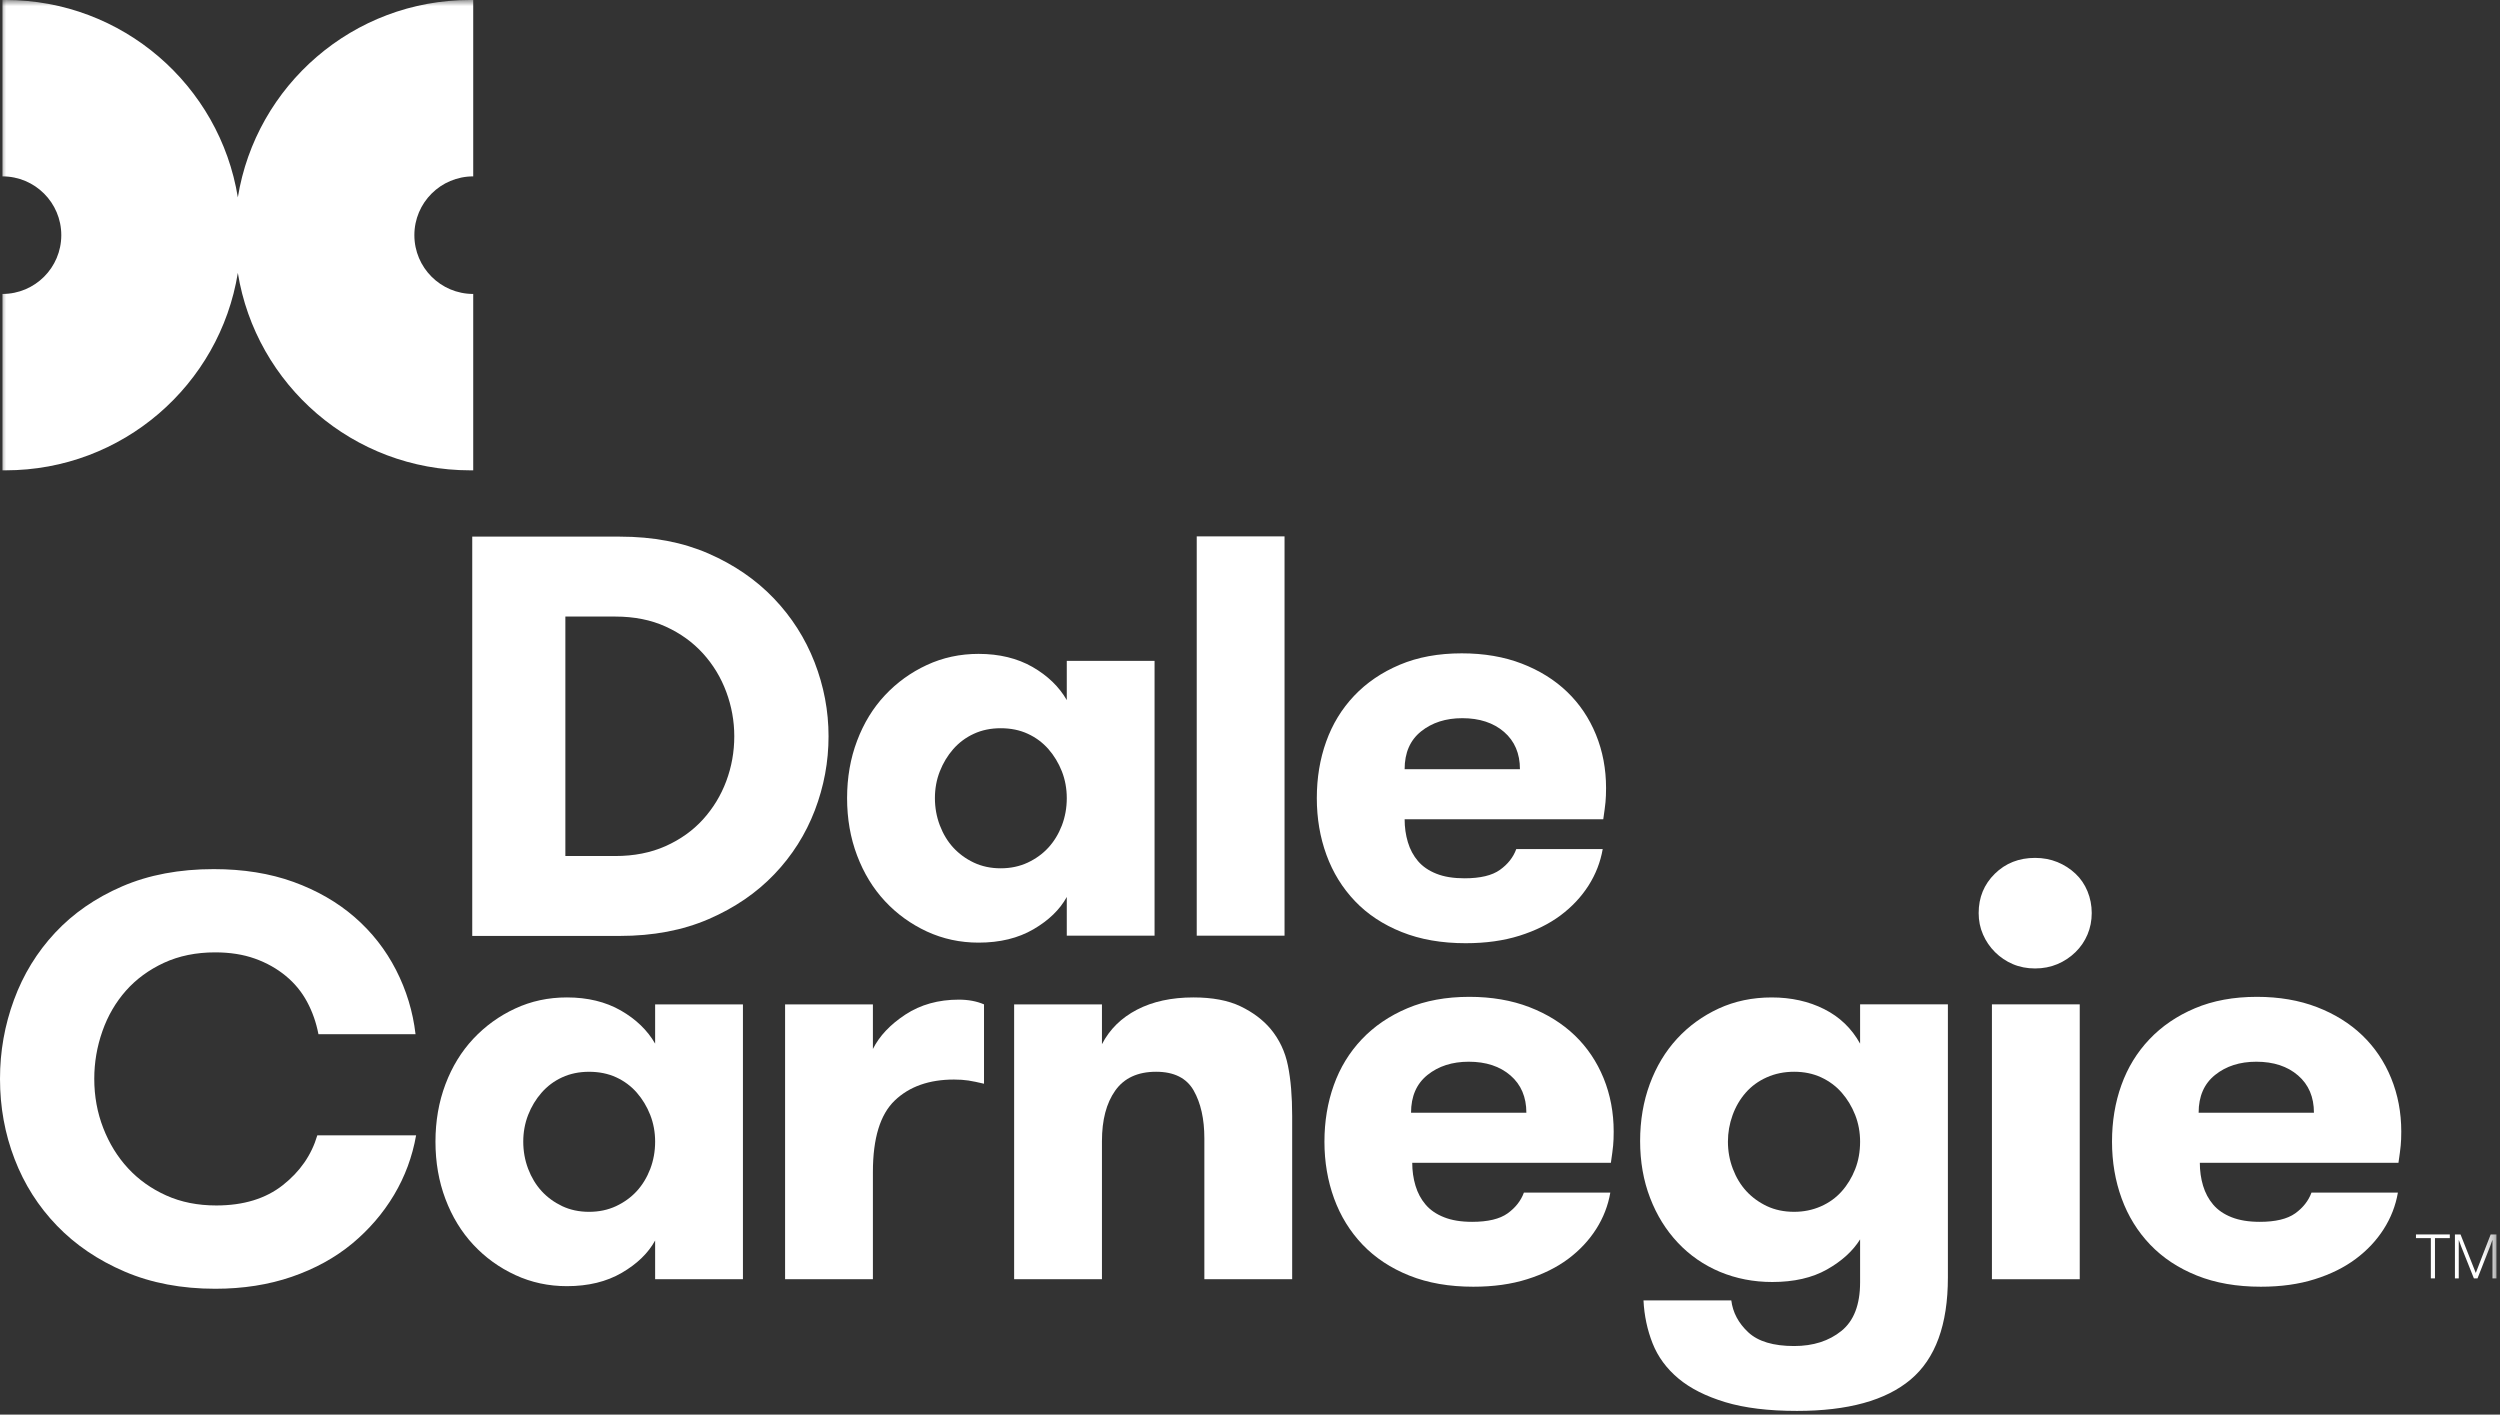
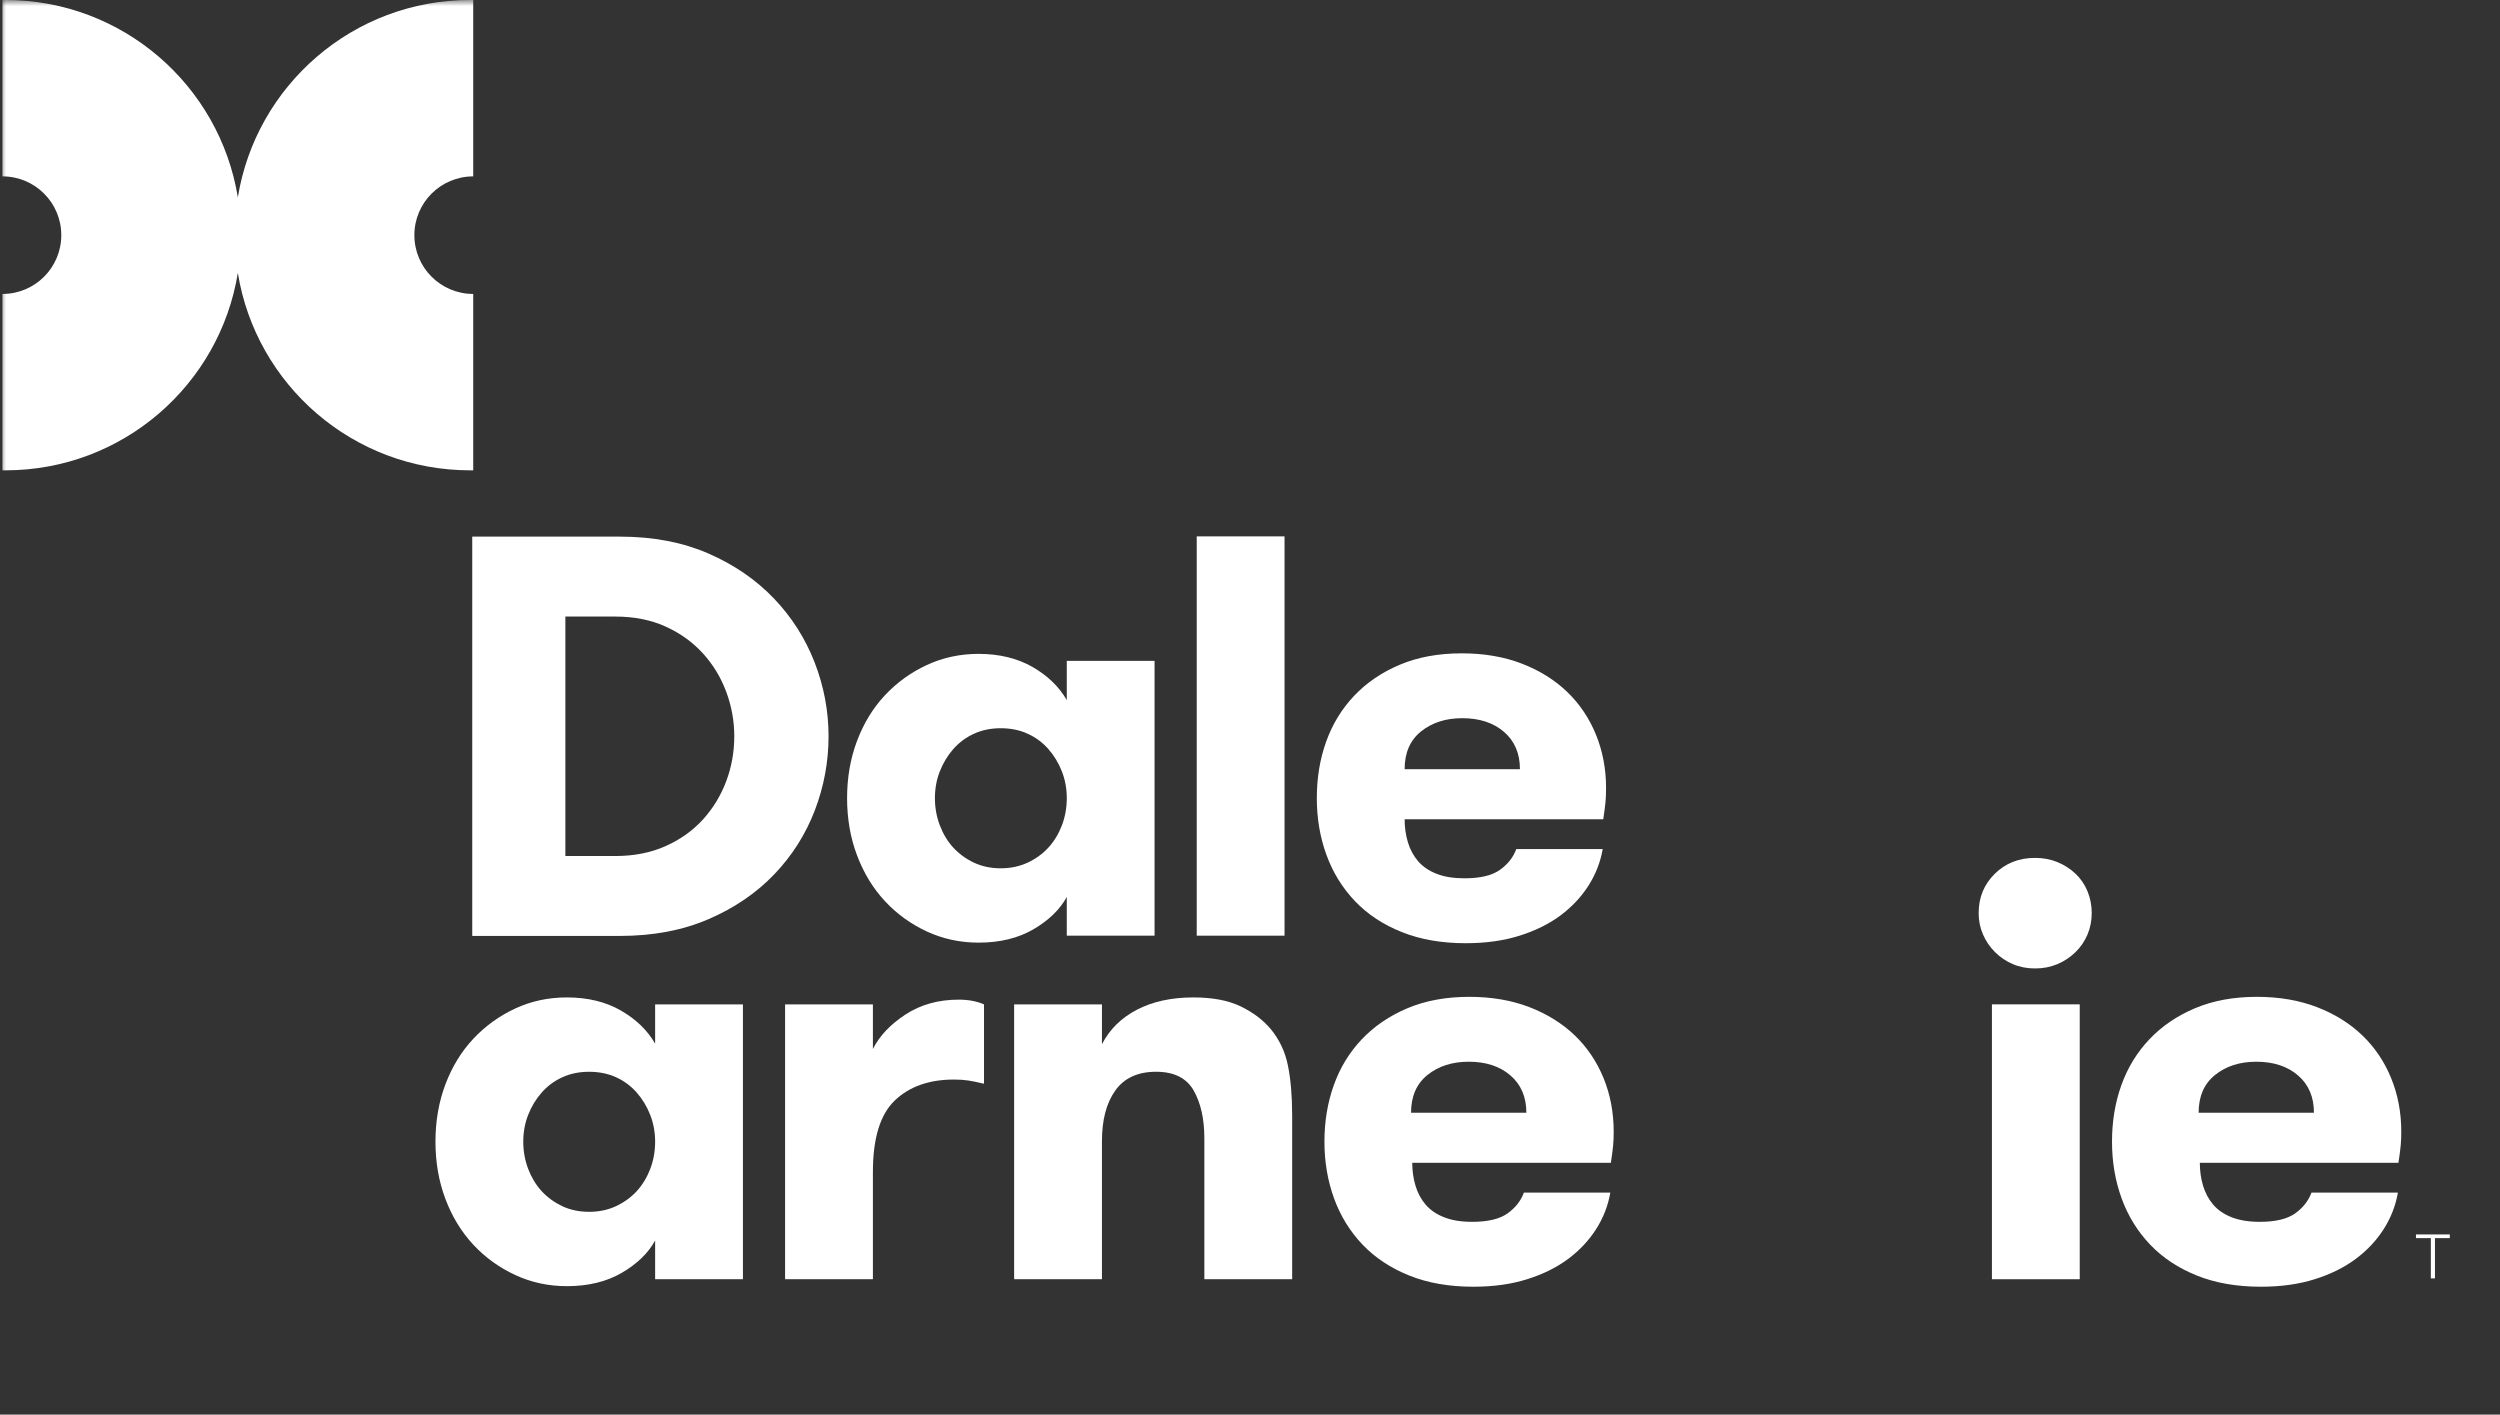
<svg xmlns="http://www.w3.org/2000/svg" xmlns:xlink="http://www.w3.org/1999/xlink" width="205px" height="116px" viewBox="0 0 205 116" version="1.1">
  <rect x="0" y="0" width="205" height="116" fill="#333333" stroke="none" />
  <title>Logo/Dale Stacked Logo/White</title>
  <desc>Created with Sketch.</desc>
  <defs>
    <polygon id="path-1" points="0 115.694 204.71 115.694 204.71 0.001 0 0.001" />
  </defs>
  <g id="Symbols" stroke="none" stroke-width="1" fill="none" fill-rule="evenodd">
    <g id="Global/Footer/Desktop/Phase-2/No-Log-in" transform="translate(-1064, -578)">
      <g id="Legal-/-Logo-Signoff" transform="translate(172, 578)">
        <g id="Logo/Dale-Stacked-Logo/White" transform="translate(892, 0)">
          <g id="Page-1">
            <path d="M180.288,91.243 L189.743,91.243 C189.743,89.957 189.31,88.937 188.441,88.187 C187.572,87.436 186.431,87.061 185.016,87.061 C183.662,87.061 182.536,87.424 181.638,88.145 C180.738,88.865 180.288,89.898 180.288,91.243 Z M196.075,88.411 C196.628,89.765 196.904,91.226 196.904,92.792 C196.904,93.236 196.889,93.617 196.858,93.934 C196.828,94.257 196.766,94.728 196.673,95.351 L180.386,95.351 C180.386,96.015 180.475,96.638 180.651,97.229 C180.829,97.818 181.104,98.335 181.48,98.777 C181.855,99.219 182.36,99.566 182.991,99.814 C183.622,100.064 184.392,100.191 185.299,100.191 C186.588,100.191 187.557,99.959 188.205,99.497 C188.849,99.033 189.295,98.464 189.542,97.793 L196.628,97.793 C196.443,98.859 196.057,99.857 195.465,100.785 C194.874,101.713 194.11,102.529 193.174,103.227 C192.238,103.928 191.117,104.485 189.812,104.894 C188.506,105.308 187.033,105.511 185.389,105.511 C183.417,105.511 181.67,105.208 180.148,104.597 C178.624,103.986 177.349,103.143 176.317,102.065 C175.284,100.983 174.503,99.721 173.976,98.275 C173.449,96.829 173.185,95.275 173.185,93.617 C173.185,91.957 173.439,90.411 173.953,88.981 C174.466,87.55 175.23,86.296 176.248,85.225 C177.264,84.152 178.51,83.3 179.987,82.677 C181.463,82.053 183.154,81.741 185.066,81.741 C186.895,81.741 188.537,82.024 189.995,82.586 C191.454,83.148 192.693,83.925 193.714,84.904 C194.734,85.887 195.523,87.054 196.075,88.411 Z" id="Fill-1" fill="#FFFFFF" />
            <path d="M53.32,95.854 C53.049,96.555 52.683,97.159 52.217,97.67 C51.749,98.179 51.185,98.589 50.517,98.904 C49.853,99.214 49.113,99.37 48.304,99.37 C47.491,99.37 46.758,99.214 46.099,98.904 C45.441,98.589 44.878,98.179 44.412,97.67 C43.944,97.159 43.576,96.548 43.307,95.843 C43.041,95.136 42.907,94.393 42.907,93.617 C42.907,92.839 43.041,92.111 43.307,91.426 C43.576,90.739 43.944,90.13 44.412,89.597 C44.878,89.064 45.441,88.643 46.099,88.341 C46.758,88.038 47.491,87.886 48.304,87.886 C49.129,87.886 49.873,88.038 50.53,88.341 C51.186,88.643 51.749,89.064 52.217,89.597 C52.683,90.13 53.049,90.739 53.32,91.426 C53.586,92.111 53.721,92.839 53.721,93.617 C53.721,94.407 53.586,95.152 53.32,95.854 L53.32,95.854 Z M53.721,85.578 C53.093,84.486 52.155,83.577 50.907,82.86 C49.661,82.147 48.188,81.789 46.489,81.789 C44.966,81.789 43.549,82.091 42.241,82.702 C40.931,83.309 39.79,84.138 38.812,85.178 C37.834,86.224 37.072,87.465 36.526,88.912 C35.98,90.358 35.708,91.926 35.708,93.617 C35.708,95.306 35.98,96.874 36.526,98.32 C37.072,99.767 37.834,101.016 38.812,102.065 C39.79,103.114 40.935,103.943 42.252,104.552 C43.569,105.163 44.98,105.465 46.489,105.465 C48.235,105.465 49.735,105.101 50.989,104.37 C52.244,103.638 53.153,102.757 53.721,101.721 L53.721,104.896 L60.921,104.896 L60.921,82.358 L53.721,82.358 L53.721,85.578 Z" id="Fill-3" fill="#FFFFFF" />
            <g id="Group-7" transform="translate(134.248, 81.257)" fill="#FFFFFF">
-               <path d="M17.875,14.618 C17.605,15.303 17.239,15.91 16.771,16.434 C16.304,16.96 15.733,17.371 15.058,17.667 C14.383,17.964 13.654,18.112 12.872,18.112 C12.043,18.112 11.301,17.957 10.641,17.647 C9.982,17.333 9.416,16.922 8.948,16.412 C8.48,15.901 8.113,15.292 7.845,14.584 C7.576,13.877 7.442,13.135 7.442,12.36 C7.442,11.613 7.569,10.89 7.823,10.188 C8.075,9.489 8.436,8.874 8.904,8.339 C9.371,7.807 9.946,7.388 10.63,7.083 C11.312,6.779 12.059,6.627 12.872,6.627 C13.685,6.627 14.421,6.779 15.08,7.083 C15.74,7.388 16.304,7.807 16.771,8.339 C17.239,8.874 17.605,9.483 17.875,10.166 C18.144,10.852 18.28,11.582 18.28,12.36 C18.28,13.181 18.144,13.935 17.875,14.618 L17.875,14.618 Z M18.28,4.321 C17.589,3.072 16.606,2.13 15.334,1.49 C14.062,0.85 12.625,0.533 11.031,0.533 C9.45,0.533 8.003,0.836 6.682,1.443 C5.363,2.054 4.226,2.878 3.266,3.922 C2.308,4.965 1.566,6.199 1.036,7.631 C0.507,9.063 0.242,10.623 0.242,12.314 C0.242,14.002 0.514,15.555 1.06,16.971 C1.602,18.386 2.361,19.611 3.337,20.646 C4.309,21.681 5.461,22.477 6.787,23.035 C8.113,23.588 9.543,23.867 11.078,23.867 C12.856,23.867 14.352,23.525 15.566,22.839 C16.776,22.154 17.681,21.333 18.28,20.373 L18.28,23.894 C18.28,25.725 17.768,27.055 16.749,27.878 C15.729,28.703 14.436,29.118 12.872,29.118 C11.169,29.118 9.917,28.743 9.109,27.991 C8.304,27.238 7.841,26.365 7.718,25.373 L0.518,25.373 C0.579,26.622 0.83,27.797 1.265,28.9 C1.702,30.004 2.408,30.963 3.382,31.779 C4.355,32.593 5.635,33.238 7.225,33.72 C8.812,34.198 10.769,34.438 13.102,34.438 C17.273,34.438 20.381,33.582 22.42,31.869 C24.459,30.157 25.479,27.367 25.479,23.499 L25.479,1.1 L18.28,1.1 L18.28,4.321 Z" id="Fill-5" />
-             </g>
-             <path d="M23.19,97.183 C21.779,98.294 19.961,98.848 17.739,98.848 C16.219,98.848 14.851,98.578 13.63,98.027 C12.412,97.48 11.369,96.739 10.502,95.802 C9.637,94.868 8.957,93.764 8.467,92.501 C7.975,91.238 7.73,89.891 7.73,88.461 C7.73,87.12 7.953,85.82 8.398,84.555 C8.842,83.292 9.486,82.188 10.33,81.233 C11.173,80.283 12.213,79.522 13.447,78.949 C14.682,78.38 16.083,78.094 17.646,78.094 C18.858,78.094 19.943,78.264 20.901,78.606 C21.861,78.949 22.702,79.422 23.432,80.024 C24.161,80.624 24.743,81.334 25.179,82.146 C25.618,82.96 25.928,83.848 26.113,84.805 L34.074,84.805 C33.859,82.949 33.322,81.191 32.473,79.533 C31.623,77.876 30.491,76.431 29.079,75.204 C27.668,73.981 25.997,73.017 24.065,72.317 C22.133,71.619 19.954,71.268 17.53,71.268 C14.707,71.268 12.206,71.739 10.02,72.681 C7.835,73.626 6.003,74.894 4.519,76.484 C3.035,78.075 1.91,79.908 1.147,81.987 C0.381,84.064 0,86.221 0,88.461 C0,90.772 0.397,92.967 1.194,95.035 C1.988,97.107 3.148,98.93 4.668,100.505 C6.188,102.082 8.042,103.338 10.228,104.273 C12.412,105.209 14.885,105.678 17.646,105.678 C19.932,105.678 22.024,105.35 23.925,104.697 C25.828,104.041 27.477,103.133 28.874,101.979 C30.267,100.82 31.414,99.488 32.312,97.982 C33.21,96.474 33.812,94.846 34.121,93.096 L26.02,93.096 C25.545,94.709 24.602,96.072 23.19,97.183" id="Fill-8" fill="#FFFFFF" />
+               </g>
            <path d="M115.706,91.243 C115.706,89.898 116.158,88.865 117.056,88.145 C117.954,87.424 119.083,87.061 120.436,87.061 C121.849,87.061 122.99,87.436 123.859,88.187 C124.726,88.937 125.162,89.957 125.162,91.243 L115.706,91.243 Z M129.133,84.904 C128.112,83.925 126.871,83.15 125.414,82.586 C123.955,82.024 122.312,81.741 120.487,81.741 C118.575,81.741 116.88,82.053 115.405,82.677 C113.928,83.3 112.682,84.152 111.664,85.225 C110.65,86.296 109.883,87.55 109.373,88.981 C108.86,90.411 108.604,91.957 108.604,93.617 C108.604,95.275 108.869,96.829 109.395,98.275 C109.923,99.721 110.703,100.983 111.735,102.065 C112.767,103.143 114.045,103.988 115.567,104.597 C117.089,105.208 118.836,105.511 120.81,105.511 C122.453,105.511 123.926,105.308 125.231,104.894 C126.533,104.485 127.656,103.928 128.594,103.227 C129.528,102.529 130.292,101.713 130.884,100.785 C131.475,99.857 131.863,98.859 132.046,97.793 L124.96,97.793 C124.714,98.464 124.267,99.033 123.623,99.497 C122.978,99.959 122.007,100.191 120.715,100.191 C119.81,100.191 119.041,100.066 118.411,99.814 C117.78,99.567 117.276,99.219 116.9,98.777 C116.523,98.335 116.247,97.818 116.071,97.229 C115.893,96.638 115.804,96.015 115.804,95.351 L132.092,95.351 C132.184,94.728 132.246,94.257 132.277,93.934 C132.308,93.617 132.322,93.236 132.322,92.792 C132.322,91.226 132.046,89.765 131.495,88.411 C130.94,87.054 130.154,85.887 129.133,84.904 L129.133,84.904 Z" id="Fill-10" fill="#FFFFFF" />
            <mask id="mask-2" fill="white">
              <use xlink:href="#path-1" />
            </mask>
            <g id="Clip-13" />
            <polygon id="Fill-12" fill="#FFFFFF" mask="url(#mask-2)" points="163.338 104.897 170.538 104.897 170.538 82.357 163.338 82.357" />
            <path d="M74.246,83.192 C73.006,84.006 72.115,84.947 71.578,86.015 L71.578,82.359 L64.377,82.359 L64.377,104.897 L71.578,104.897 L71.578,96.105 C71.578,93.333 72.177,91.38 73.374,90.238 C74.568,89.096 76.188,88.523 78.229,88.523 C78.671,88.523 79.067,88.55 79.411,88.603 C79.758,88.659 80.182,88.744 80.689,88.866 L80.689,82.359 C80.092,82.1 79.4,81.971 78.619,81.971 C76.946,81.971 75.489,82.379 74.246,83.192" id="Fill-14" fill="#FFFFFF" mask="url(#mask-2)" />
            <path d="M170.187,71.64 C169.757,71.235 169.263,70.92 168.705,70.69 C168.144,70.463 167.535,70.347 166.874,70.347 C165.555,70.347 164.454,70.782 163.572,71.65 C162.691,72.519 162.25,73.59 162.25,74.868 C162.25,75.495 162.366,76.08 162.607,76.628 C162.843,77.175 163.175,77.659 163.596,78.078 C164.017,78.496 164.503,78.824 165.055,79.06 C165.608,79.296 166.216,79.413 166.874,79.413 C167.535,79.413 168.144,79.296 168.705,79.06 C169.263,78.824 169.757,78.496 170.187,78.078 C170.617,77.659 170.945,77.175 171.176,76.628 C171.406,76.08 171.522,75.495 171.522,74.868 C171.522,74.244 171.406,73.651 171.176,73.088 C170.945,72.526 170.617,72.042 170.187,71.64" id="Fill-15" fill="#FFFFFF" mask="url(#mask-2)" />
            <path d="M104.187,84.368 C103.558,83.623 102.736,83.007 101.724,82.519 C100.711,82.033 99.423,81.789 97.859,81.789 C96.065,81.789 94.523,82.124 93.235,82.793 C91.947,83.462 90.989,84.406 90.36,85.624 L90.36,82.36 L83.159,82.36 L83.159,104.896 L90.36,104.896 L90.36,93.57 C90.36,91.834 90.722,90.452 91.452,89.425 C92.179,88.401 93.297,87.884 94.801,87.884 C96.272,87.884 97.301,88.401 97.883,89.425 C98.465,90.452 98.757,91.759 98.757,93.342 L98.757,104.896 L105.958,104.896 L105.958,91.515 C105.958,89.903 105.843,88.522 105.611,87.382 C105.383,86.24 104.907,85.236 104.187,84.368" id="Fill-16" fill="#FFFFFF" mask="url(#mask-2)" />
            <path d="M77.064,63.255 C77.333,62.57 77.699,61.961 78.165,61.428 C78.633,60.897 79.194,60.475 79.853,60.172 C80.511,59.866 81.246,59.715 82.057,59.715 C82.884,59.715 83.626,59.866 84.283,60.172 C84.941,60.475 85.505,60.897 85.972,61.428 C86.438,61.961 86.804,62.57 87.075,63.255 C87.341,63.938 87.476,64.671 87.476,65.448 C87.476,66.238 87.341,66.985 87.075,67.685 C86.804,68.384 86.438,68.99 85.972,69.499 C85.505,70.008 84.938,70.42 84.274,70.733 C83.606,71.043 82.87,71.201 82.057,71.201 C81.246,71.201 80.511,71.043 79.853,70.733 C79.194,70.42 78.633,70.008 78.165,69.499 C77.699,68.99 77.333,68.381 77.064,67.674 C76.796,66.965 76.663,66.222 76.663,65.448 C76.663,64.671 76.796,63.938 77.064,63.255 M72.567,73.896 C73.545,74.946 74.691,75.774 76.007,76.385 C77.324,76.992 78.737,77.296 80.243,77.296 C81.988,77.296 83.488,76.932 84.744,76.2 C85.997,75.469 86.908,74.587 87.476,73.552 L87.476,76.727 L94.674,76.727 L94.674,54.189 L87.476,54.189 L87.476,57.408 C86.848,56.313 85.91,55.407 84.664,54.689 C83.416,53.977 81.942,53.618 80.243,53.618 C78.719,53.618 77.304,53.924 75.996,54.533 C74.688,55.139 73.545,55.967 72.567,57.009 C71.589,58.053 70.827,59.296 70.281,60.743 C69.733,62.189 69.461,63.757 69.461,65.448 C69.461,67.137 69.733,68.705 70.281,70.15 C70.827,71.596 71.589,72.845 72.567,73.896" id="Fill-17" fill="#FFFFFF" mask="url(#mask-2)" />
            <polygon id="Fill-18" fill="#FFFFFF" mask="url(#mask-2)" points="98.132 76.725 105.332 76.725 105.332 43.983 98.132 43.983" />
            <path d="M59.554,64.052 C59.117,65.224 58.478,66.272 57.646,67.193 C56.807,68.113 55.784,68.844 54.574,69.384 C53.361,69.924 51.991,70.194 50.456,70.194 L46.36,70.194 L46.36,50.558 L50.456,50.558 C52.004,50.558 53.381,50.831 54.585,51.38 C55.79,51.928 56.807,52.662 57.646,53.584 C58.478,54.503 59.117,55.555 59.554,56.735 C59.991,57.913 60.211,59.127 60.211,60.376 C60.211,61.655 59.991,62.881 59.554,64.052 M67.941,60.376 C67.941,58.29 67.556,56.265 66.793,54.3 C66.027,52.337 64.913,50.59 63.449,49.062 C61.987,47.534 60.198,46.307 58.086,45.385 C55.973,44.464 53.553,44.004 50.828,44.004 L38.724,44.004 L38.724,76.746 L50.828,76.746 C53.553,76.746 55.98,76.288 58.108,75.367 C60.236,74.446 62.032,73.221 63.494,71.689 C64.957,70.16 66.063,68.412 66.816,66.448 C67.565,64.485 67.941,62.46 67.941,60.376" id="Fill-19" fill="#FFFFFF" mask="url(#mask-2)" />
            <path d="M116.527,59.975 C117.429,59.254 118.554,58.891 119.907,58.891 C121.32,58.891 122.463,59.268 123.331,60.015 C124.2,60.767 124.635,61.786 124.635,63.073 L115.18,63.073 C115.18,61.728 115.629,60.695 116.527,59.975 M111.11,73.895 C112.143,74.977 113.42,75.82 114.942,76.427 C116.464,77.038 118.211,77.343 120.183,77.343 C121.827,77.343 123.302,77.138 124.606,76.726 C125.908,76.315 127.031,75.759 127.968,75.059 C128.904,74.359 129.666,73.544 130.259,72.616 C130.85,71.688 131.237,70.689 131.422,69.625 L124.334,69.625 C124.089,70.297 123.643,70.865 122.997,71.327 C122.351,71.791 121.382,72.021 120.09,72.021 C119.185,72.021 118.416,71.898 117.785,71.646 C117.155,71.396 116.651,71.05 116.275,70.609 C115.898,70.165 115.622,69.65 115.446,69.06 C115.268,68.47 115.18,67.845 115.18,67.182 L131.467,67.182 C131.56,66.556 131.621,66.085 131.652,65.766 C131.681,65.447 131.697,65.065 131.697,64.623 C131.697,63.057 131.422,61.594 130.868,60.24 C130.315,58.886 129.53,57.719 128.508,56.736 C127.487,55.754 126.248,54.98 124.787,54.416 C123.331,53.854 121.687,53.574 119.86,53.574 C117.95,53.574 116.255,53.885 114.78,54.509 C113.304,55.132 112.057,55.982 111.04,57.055 C110.024,58.127 109.258,59.381 108.747,60.811 C108.233,62.241 107.979,63.789 107.979,65.447 C107.979,67.106 108.242,68.659 108.77,70.105 C109.298,71.55 110.078,72.813 111.11,73.895" id="Fill-20" fill="#FFFFFF" mask="url(#mask-2)" />
            <path d="M33.978,19.282 C33.978,16.62 36.139,14.463 38.804,14.463 L38.804,-0.001 L38.553,-0.001 C28.949,-0.001 20.985,7.01 19.503,16.187 C18.019,7.01 10.055,-0.001 0.45,-0.001 L0.202,-0.001 L0.202,14.463 C2.867,14.463 5.026,16.62 5.026,19.282 C5.026,21.947 2.867,24.104 0.202,24.104 L0.202,38.567 L0.45,38.567 C10.055,38.567 18.019,31.557 19.503,22.378 C20.985,31.557 28.949,38.567 38.553,38.567 L38.804,38.567 L38.804,24.104 C36.139,24.104 33.978,21.947 33.978,19.282" id="Fill-21" fill="#FFFFFF" mask="url(#mask-2)" />
            <polygon id="Fill-22" fill="#FFFFFF" mask="url(#mask-2)" points="199.329 101.526 198.109 101.526 198.109 101.224 200.884 101.224 200.884 101.526 199.667 101.526 199.667 104.827 199.329 104.827" />
-             <path d="M201.304,101.224 L201.763,101.224 L203.009,104.368 L203.02,104.368 L204.236,101.224 L204.709,101.224 L204.709,104.827 L204.383,104.827 L204.383,101.69 L204.372,101.69 C204.372,101.69 204.276,101.974 204.199,102.177 L203.156,104.827 L202.859,104.827 L201.803,102.177 C201.729,101.992 201.627,101.69 201.627,101.69 L201.618,101.69 L201.618,104.827 L201.304,104.827 L201.304,101.224 Z" id="Fill-23" fill="#FFFFFF" mask="url(#mask-2)" />
          </g>
        </g>
      </g>
    </g>
  </g>
</svg>